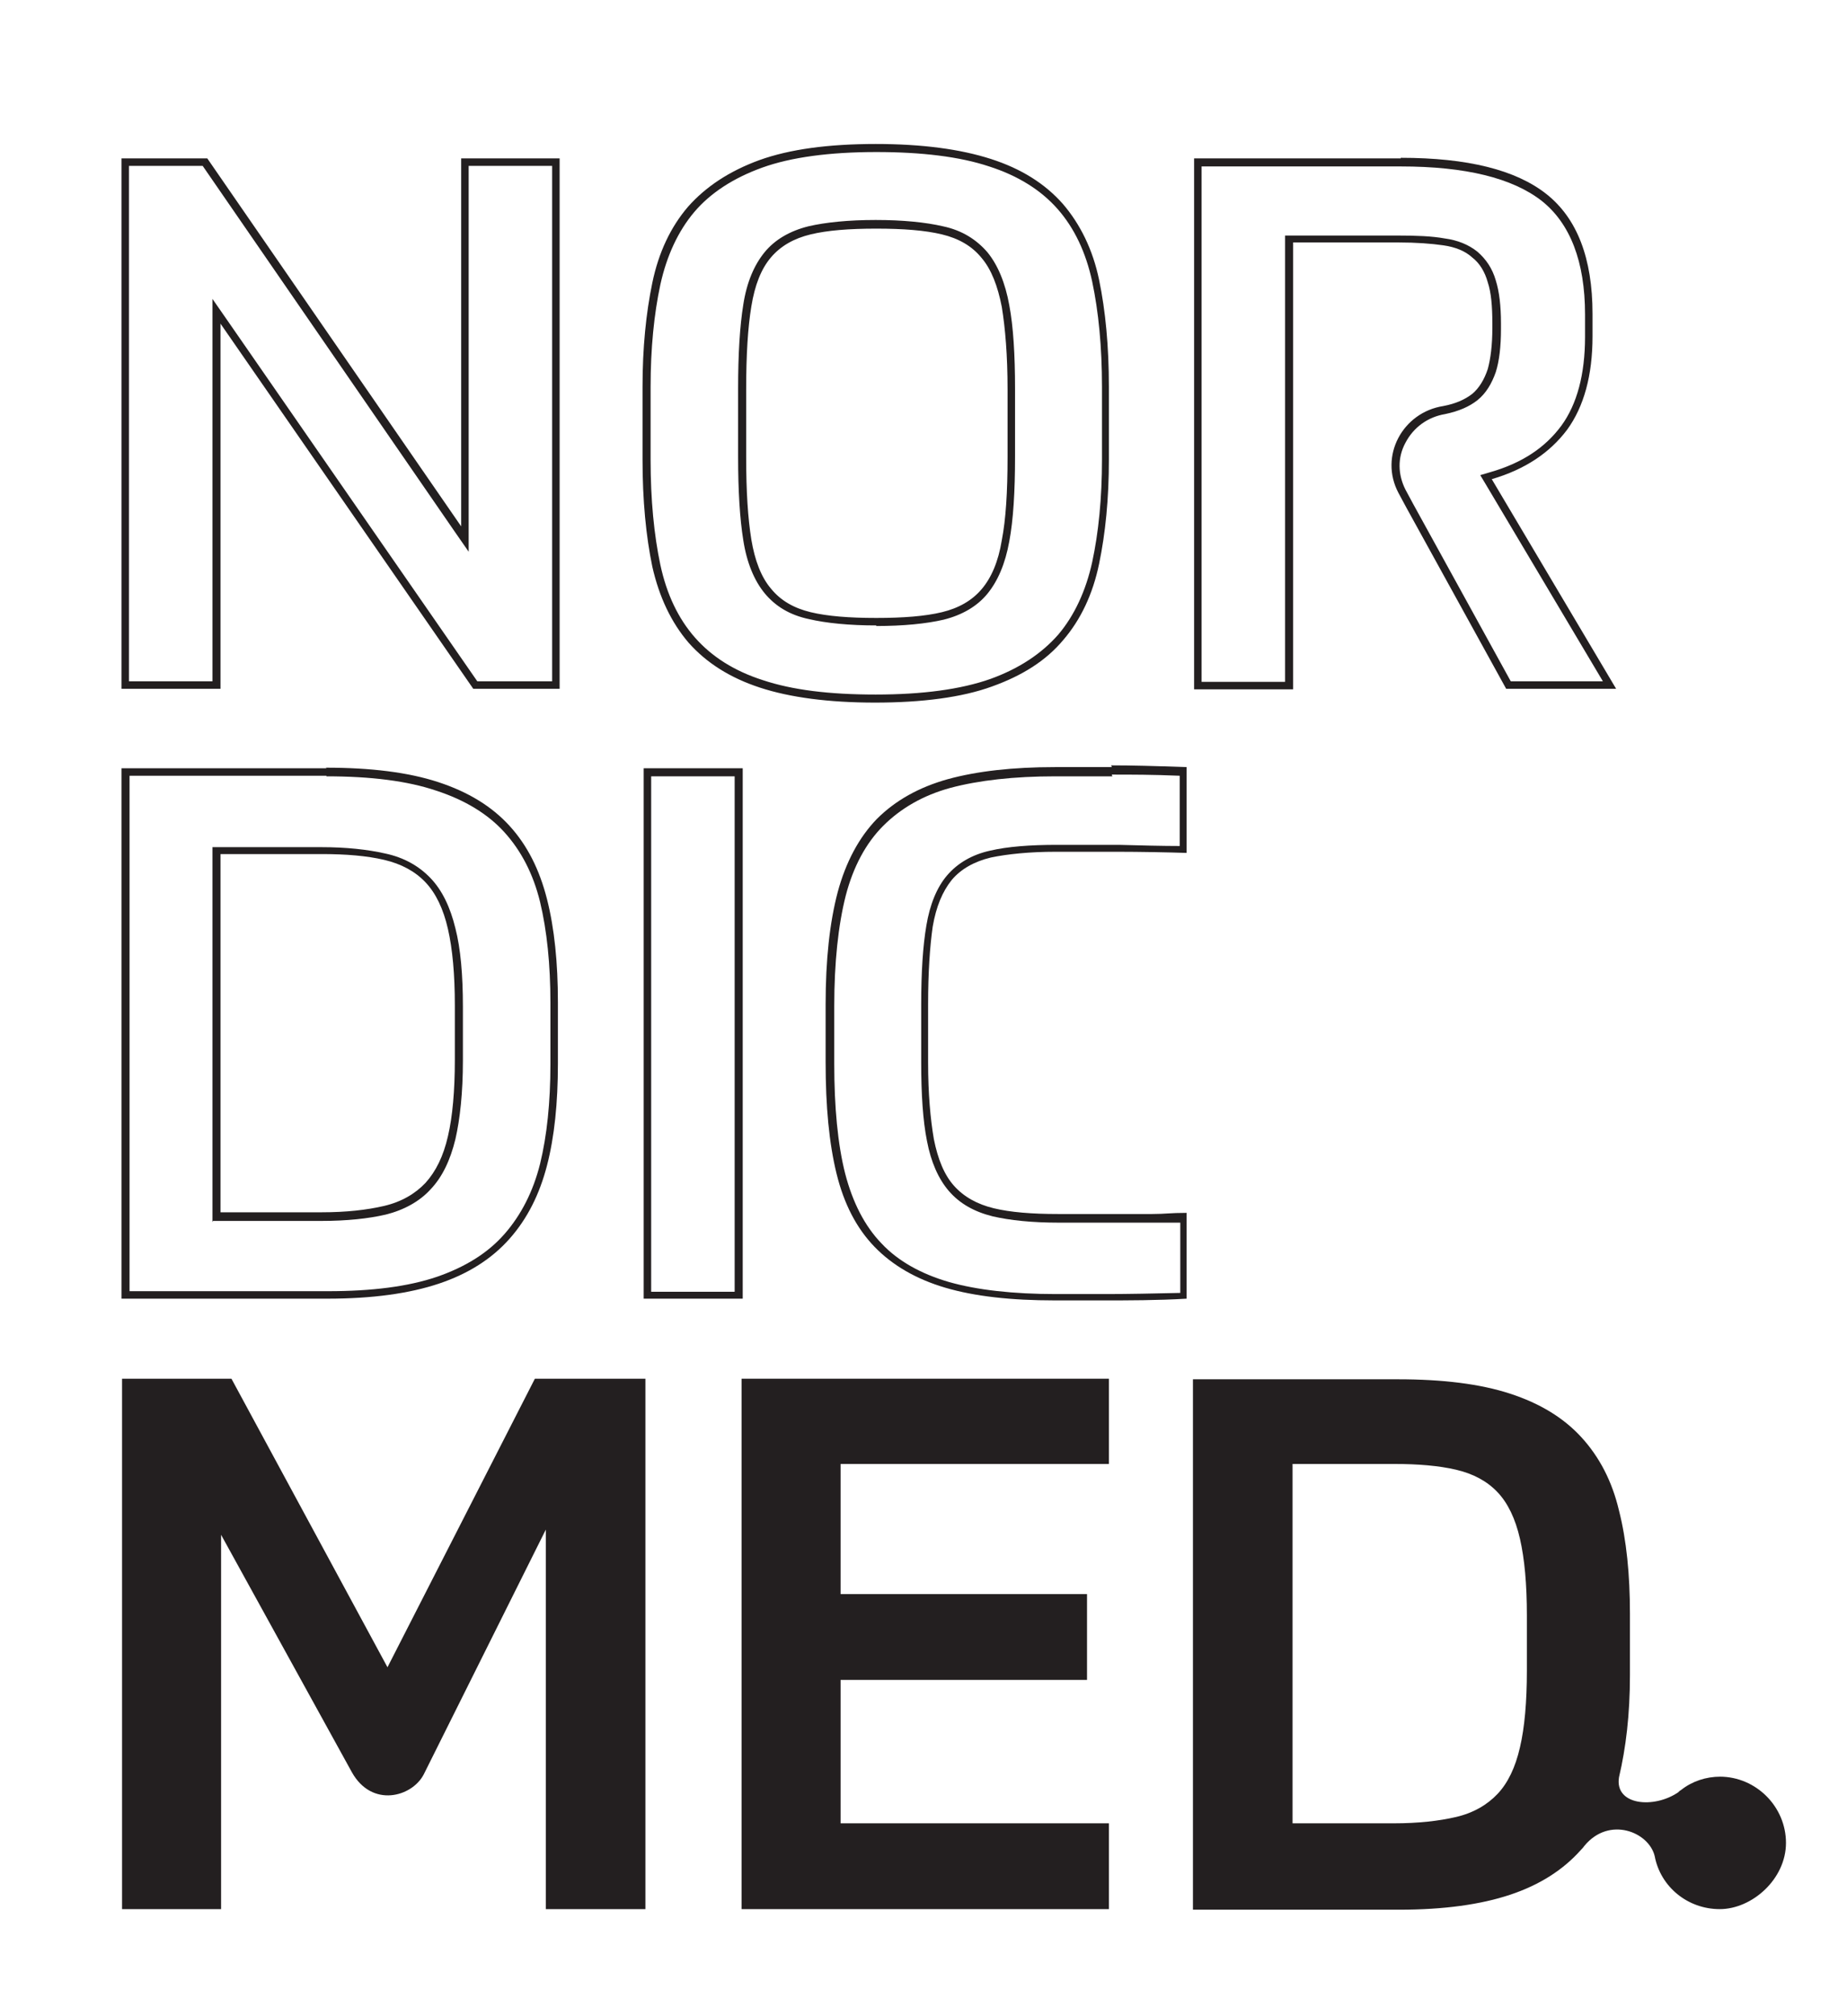
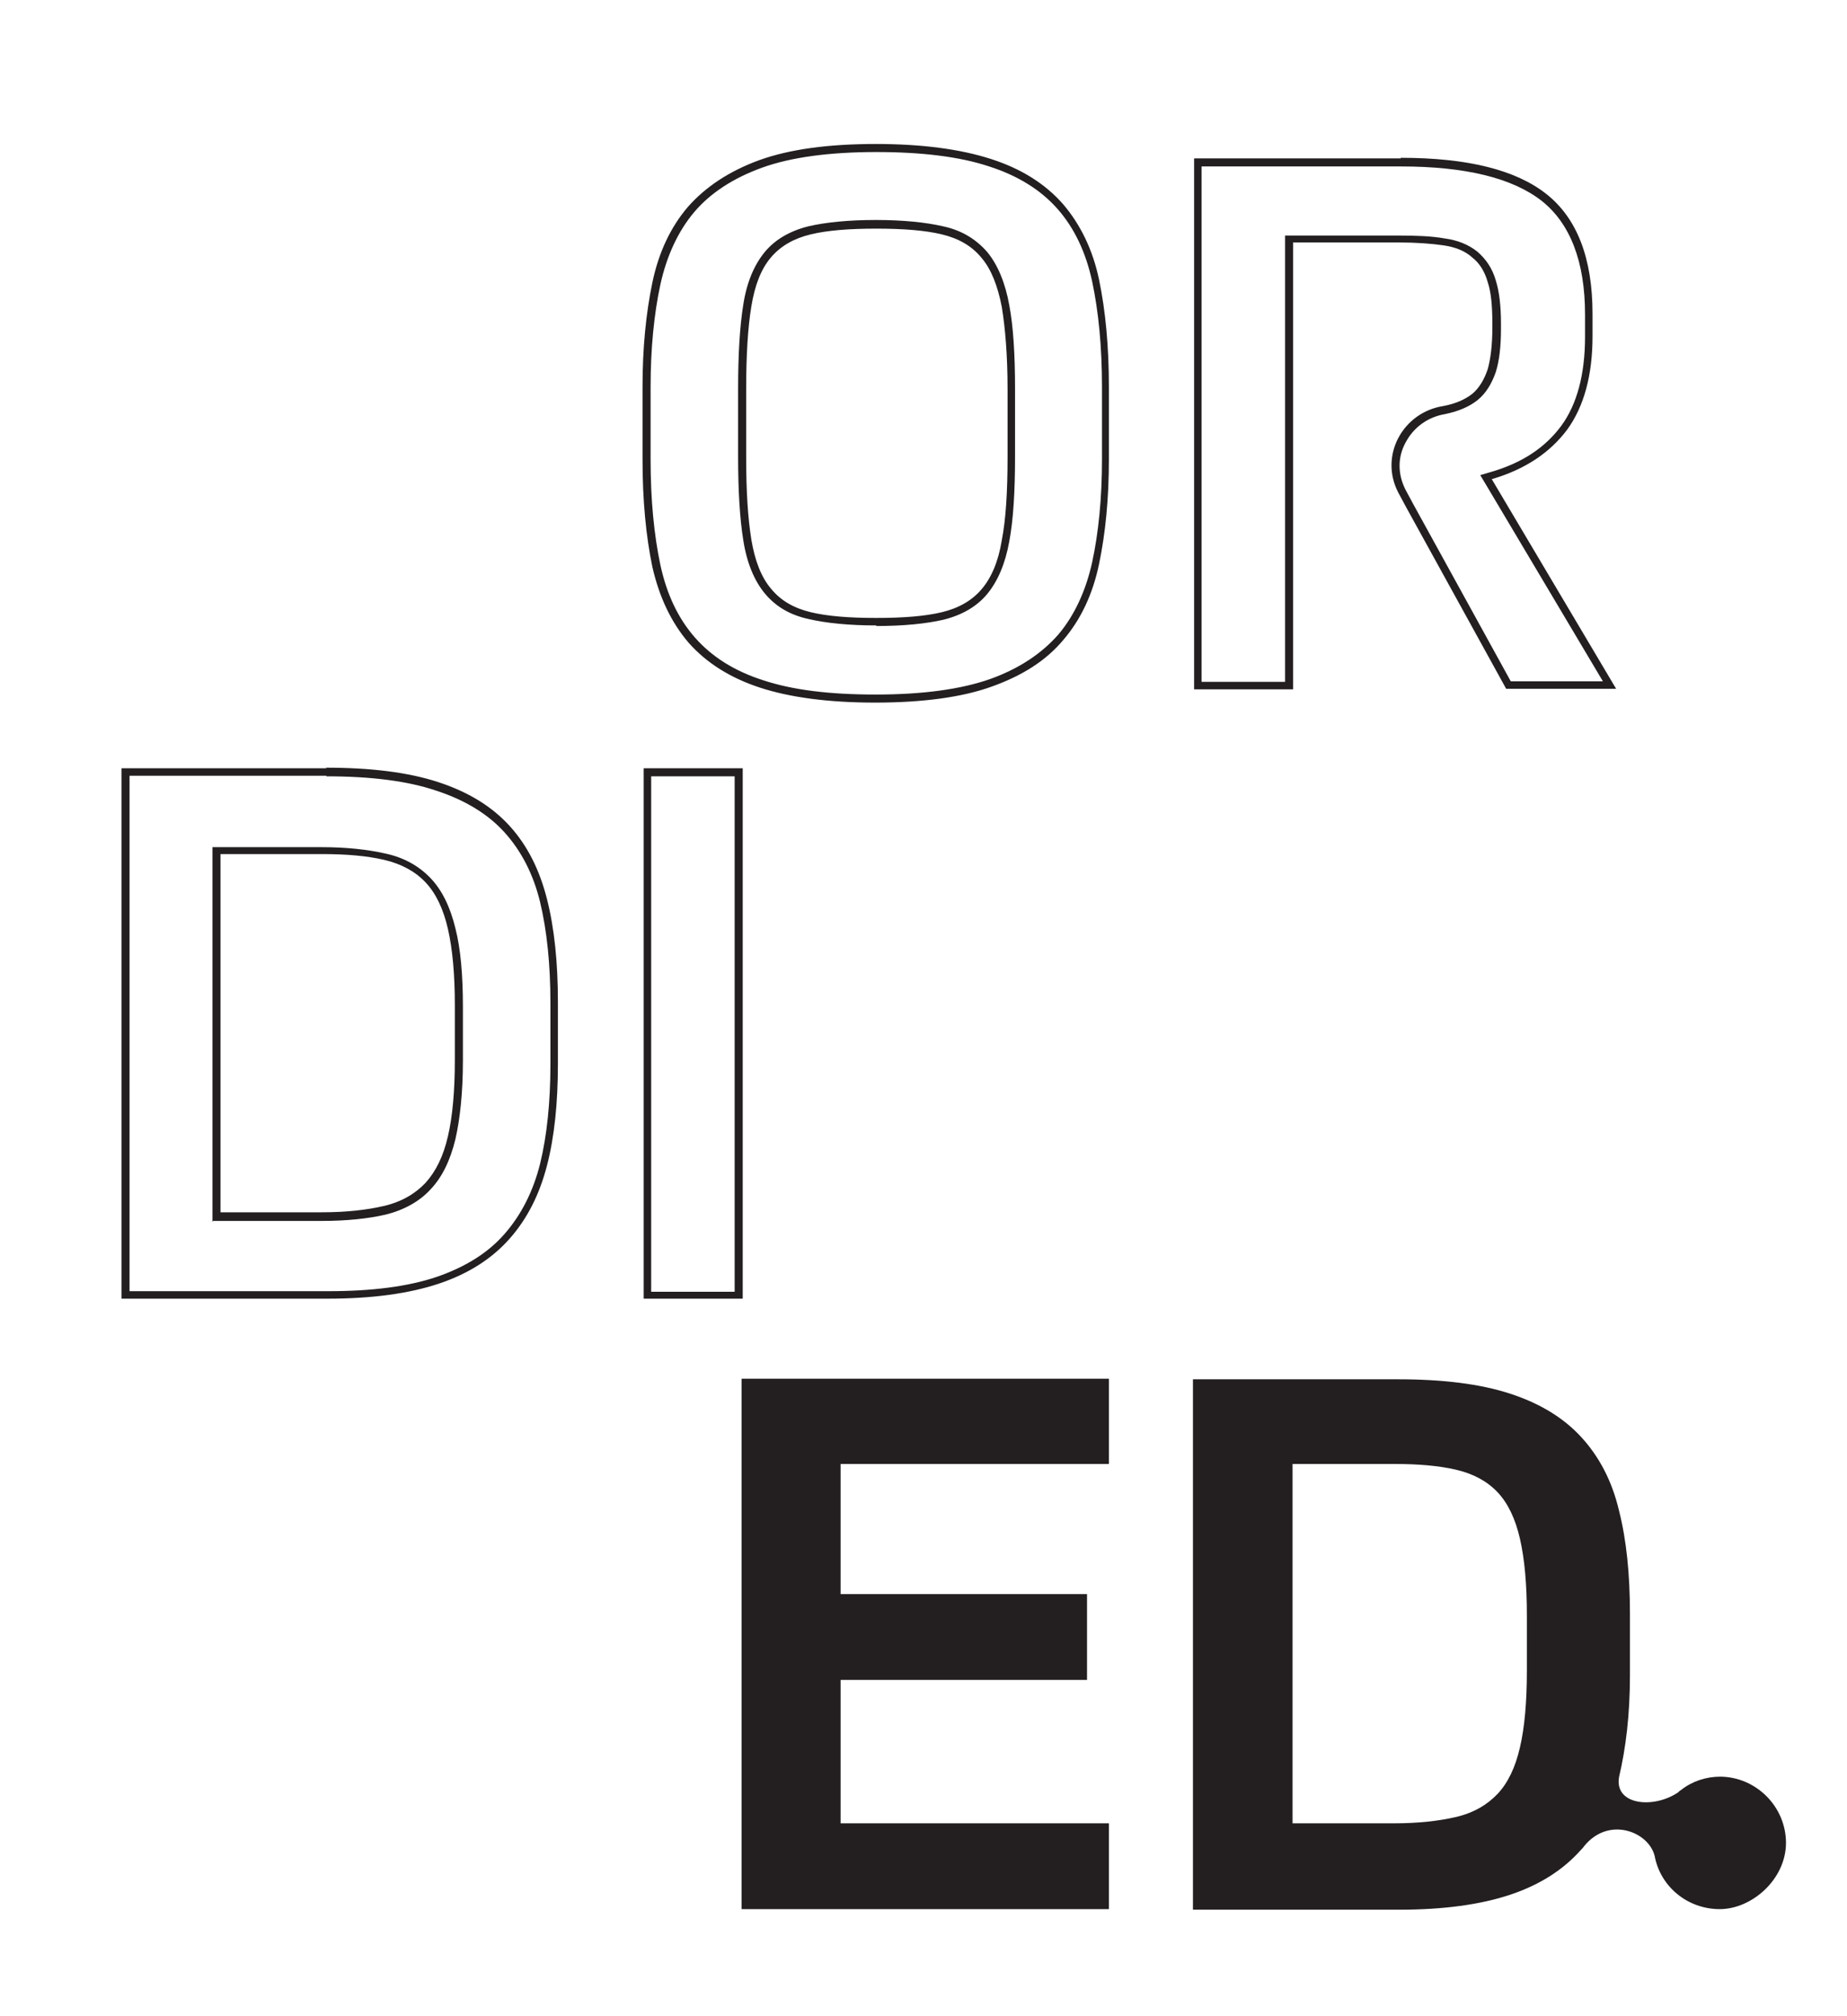
<svg xmlns="http://www.w3.org/2000/svg" id="Mono_backup_streg" data-name="Mono backup streg" version="1.1" viewBox="0 0 320.8 350.1">
  <defs>
    <style>
      .cls-1 {
        fill: #231f20;
        stroke-width: 0px;
      }
    </style>
  </defs>
-   <path class="cls-1" d="M94.8,331.5v-65.9l-21.2,42.5c-2,3.9-9,5.9-12.5-.4l-22.7-41.2v65h-17.2v-92.1h19l27.1,50.1,25.6-50.1h19.2v92.1h-17.2Z" />
  <path class="cls-1" d="M192.6,239.3v14.9h-46.6v22.6h42.8v14.9h-42.8v24.9h46.6v14.9h-63.8v-92.1h63.8Z" />
  <path class="cls-1" d="M298.8,308.5c-2.5,0-4.9.8-6.8,2.3-.2.1-.3.2-.5.4-4.2,2.9-11.1,2.3-10.3-2.6h0s0,0,0,0c1.2-5.1,1.9-10.9,1.9-17.7v-10.7c0-6.8-.6-12.8-1.9-17.9-1.2-5.1-3.4-9.3-6.5-12.7-3.1-3.4-7.2-5.9-12.4-7.6-5.2-1.7-11.7-2.5-19.5-2.5h-35.6v92.1h35.8c7.8,0,14.2-.9,19.3-2.6,5.1-1.7,9.2-4.3,12.3-7.8.2-.2.4-.4.6-.7t0,0c4.3-5.2,11.2-2.4,12.2,1.8h0c1,5.3,5.7,9.2,11.3,9.2s11.5-5.2,11.5-11.5-5.2-11.5-11.5-11.5ZM265.2,290.1c0,5.4-.4,9.9-1.2,13.3-.8,3.5-2.1,6.2-3.9,8.1-1.8,1.9-4.2,3.3-7.2,4-3,.7-6.6,1.1-10.8,1.1h-17.6v-62.4h17.6c4.2,0,7.8.3,10.8,1,3,.7,5.4,2,7.2,3.9,1.8,1.9,3.1,4.6,3.9,8.1.8,3.5,1.2,7.9,1.2,13.3v9.4Z" />
-   <path class="cls-1" d="M95.9,28.8v89.5h-13l-43.5-62.8-2.5-3.6v66.4h-14.5V28.8h12.8l43.7,63.4,2.5,3.6V28.8h14.4M97.2,27.5h-17.1v63.9L36,27.5h-14.9v92.1h17.2v-63.4l43.9,63.4h15V27.5h0Z" />
  <path class="cls-1" d="M152.2,26.4c7.9,0,14.5.8,19.6,2.5,5,1.6,9,4.1,11.9,7.4,2.9,3.3,4.9,7.5,6,12.6,1.1,5.2,1.7,11.3,1.7,18.3v12.6c0,6.7-.6,12.7-1.7,17.8-1.1,5-3.1,9.3-5.9,12.6-2.9,3.3-6.8,5.9-11.8,7.7-5.1,1.8-11.8,2.7-19.9,2.7s-14.5-.8-19.6-2.5c-5-1.6-8.9-4.1-11.8-7.4-2.9-3.3-4.9-7.5-6-12.6-1.1-5.2-1.7-11.3-1.7-18.3v-12.6c0-6.7.6-12.7,1.7-17.8,1.1-5,3.1-9.3,5.9-12.6,2.8-3.3,6.8-5.9,11.8-7.7,5-1.8,11.7-2.7,19.8-2.7M152.2,108.7c4.7,0,8.7-.4,11.7-1.1,3.2-.8,5.8-2.3,7.6-4.5,1.8-2.2,3.1-5.2,3.8-9.1.7-3.7,1-8.7,1-14.7v-11.8c0-5.9-.3-10.8-1-14.5-.7-3.9-2-7-3.8-9.2-1.9-2.2-4.4-3.8-7.7-4.5-3-.7-7-1.1-11.7-1.1s-8.7.4-11.7,1.1c-3.2.8-5.8,2.3-7.6,4.5-1.8,2.2-3.1,5.2-3.7,9.1-.6,3.7-.9,8.6-.9,14.6v11.8c0,5.9.3,10.8.9,14.5.6,3.9,1.9,7,3.7,9.2,1.9,2.3,4.4,3.8,7.7,4.5,3,.7,7,1.1,11.7,1.1M152.2,25c-8.3,0-15,.9-20.3,2.8-5.2,1.9-9.3,4.6-12.4,8.1-3,3.5-5.1,7.9-6.2,13.2-1.1,5.3-1.7,11.3-1.7,18.1v12.6c0,7.1.6,13.3,1.7,18.6,1.2,5.3,3.3,9.7,6.3,13.2,3.1,3.5,7.2,6.1,12.4,7.8,5.2,1.7,11.9,2.6,20,2.6s15.1-.9,20.3-2.8c5.3-1.9,9.4-4.5,12.4-8.1,3-3.5,5.1-7.9,6.2-13.2,1.1-5.3,1.7-11.3,1.7-18.1v-12.6c0-7.1-.6-13.3-1.7-18.6s-3.3-9.7-6.3-13.2c-3.1-3.5-7.2-6.1-12.5-7.8-5.3-1.7-11.9-2.6-20.1-2.6h0ZM152.2,107.3c-4.7,0-8.5-.3-11.4-1-2.9-.7-5.2-2-6.9-4.1-1.7-2-2.8-4.9-3.4-8.5-.6-3.7-.9-8.4-.9-14.3v-11.8c0-6,.3-10.8.9-14.4.6-3.7,1.7-6.5,3.4-8.5,1.7-2,4-3.3,6.9-4,2.9-.7,6.7-1,11.4-1s8.5.3,11.4,1c2.9.7,5.2,2,6.9,4.1,1.7,2,2.8,4.9,3.5,8.5.6,3.7,1,8.4,1,14.3v11.8c0,6-.3,10.8-1,14.4-.6,3.7-1.8,6.5-3.5,8.5-1.7,2-4,3.3-6.9,4-2.9.7-6.7,1-11.4,1h0Z" />
  <path class="cls-1" d="M56.7,134.8c7.7,0,14.1.8,19.1,2.5,4.9,1.6,8.9,4,11.8,7.2,2.9,3.2,5,7.2,6.2,12.1,1.2,5,1.8,10.9,1.8,17.5v10.7c0,6.6-.6,12.4-1.8,17.3-1.2,4.8-3.3,8.9-6.2,12.2-2.9,3.3-6.8,5.7-11.7,7.4-5,1.7-11.3,2.5-18.9,2.5H22.5v-89.5h34.2M37,212h18.9c4.3,0,8.1-.4,11.1-1.1,3.2-.8,5.9-2.3,7.8-4.4,2-2.1,3.4-5,4.3-8.7.8-3.5,1.3-8.1,1.3-13.6v-9.4c0-5.5-.4-10.1-1.3-13.6-.9-3.7-2.3-6.6-4.3-8.7-2-2.1-4.6-3.6-7.9-4.3-3.1-.7-6.8-1.1-11.1-1.1h-18.9v65.1M56.7,133.4H21.1v92.1h35.8c7.8,0,14.2-.9,19.3-2.6,5.1-1.7,9.2-4.3,12.3-7.8,3.1-3.5,5.2-7.7,6.5-12.7,1.3-5,1.9-10.9,1.9-17.7v-10.7c0-6.8-.6-12.8-1.9-17.9-1.3-5.1-3.4-9.3-6.5-12.7-3.1-3.4-7.2-5.9-12.4-7.6-5.2-1.7-11.7-2.5-19.5-2.5h0ZM38.3,210.7v-62.4h17.6c4.2,0,7.8.3,10.8,1,3,.7,5.4,2,7.2,3.9,1.8,1.9,3.1,4.6,3.9,8.1.8,3.5,1.2,7.9,1.2,13.3v9.4c0,5.4-.4,9.9-1.2,13.3-.8,3.5-2.1,6.1-3.9,8.1-1.8,1.9-4.2,3.3-7.2,4-3,.7-6.6,1.1-10.8,1.1h-17.6Z" />
  <path class="cls-1" d="M127.6,134.8v89.5h-14.5v-89.5h14.5M129,133.4h-17.2v92.1h17.2v-92.1h0Z" />
-   <path class="cls-1" d="M193.1,134.5c3.5,0,7,0,11.8.2v12.2c-2.9,0-6.9-.1-10.6-.2-4.1,0-7.6,0-10.7,0-4.7,0-8.6.3-11.6,1-3.2.7-5.7,2.2-7.5,4.3-1.8,2.1-3,5.1-3.6,8.7-.6,3.5-.9,8.1-.9,13.7v10.1c0,5.5.3,10.1,1,13.6.7,3.7,2,6.6,3.8,8.7,1.9,2.2,4.4,3.6,7.6,4.4,3,.7,6.9,1.1,11.5,1.1h10c2,0,4.1,0,6.4,0,1.3,0,2.1,0,3.1,0,.5,0,1,0,1.6,0v12.2c-4.4.1-9.2.2-12.7.2h-8.9c-7.4,0-13.7-.7-18.6-2.1-4.8-1.4-8.8-3.6-11.7-6.7-2.9-3-5-7.1-6.3-12.1-1.3-5.1-1.9-11.6-1.9-19.1v-10c0-7.6.7-14.1,2-19.2,1.3-5,3.5-9.1,6.5-12.1,3-3,6.9-5.3,11.7-6.6,4.9-1.3,11-2,18.2-2h9.9M193.1,133.2h-9.9c-7.3,0-13.5.7-18.6,2.1-5,1.4-9.1,3.7-12.3,6.9-3.1,3.2-5.4,7.5-6.8,12.7-1.4,5.3-2.1,11.8-2.1,19.5v10c0,7.7.6,14.1,1.9,19.4s3.5,9.5,6.6,12.7c3.1,3.2,7.2,5.6,12.3,7.1,5.1,1.5,11.4,2.2,19,2.2h8.9c3.6,0,9,0,14-.3v-14.9c-2.9,0-3.7.2-6,.2-2.3,0-4.4,0-6.3,0h-10c-4.6,0-8.3-.3-11.2-1-2.9-.7-5.2-2-6.9-3.9-1.7-1.9-2.8-4.6-3.5-8.1-.6-3.5-1-7.9-1-13.3v-10.1c0-5.5.3-10,.8-13.5.6-3.5,1.7-6.1,3.3-8.1,1.6-1.9,3.9-3.2,6.8-3.9,2.9-.6,6.7-1,11.3-1s6.8,0,10.7,0c3.8,0,9,.1,12,.2v-14.9c-5.8-.2-9.5-.3-13.1-.3h0Z" />
  <path class="cls-1" d="M243.3,28.9c11.2,0,19.4,2,24.5,6,4.9,3.9,7.5,10.5,7.5,19.7v3.9c0,6.5-1.4,11.7-4.1,15.4-2.8,3.8-6.8,6.5-12.4,8.1l-1.7.5.9,1.5,20.4,34.3h-16l-16.9-30.7-1.4-2.6c-1.3-2.6-1.4-5.5,0-8.1,1.4-2.7,3.9-4.5,6.9-5h0s0,0,0,0c2.4-.5,4.2-1.3,5.6-2.4,1.5-1.2,2.5-2.9,3.2-4.9.6-1.9.9-4.4.9-7.5v-.9c0-3.1-.3-5.6-.9-7.5-.6-2.1-1.7-3.7-3.2-5-1.5-1.2-3.4-2-5.7-2.3-2.2-.4-4.9-.5-8.1-.5h-19.6v77.5h-14.5V28.9h34.5M243.3,27.5h-35.9v92.2h17.2V42.1h18.3c3.1,0,5.7.2,7.8.5,2.1.3,3.8,1,5,2.1,1.3,1,2.2,2.5,2.7,4.3.6,1.8.8,4.2.8,7.1v.9c0,2.9-.3,5.3-.8,7.1-.6,1.8-1.5,3.3-2.7,4.3-1.3,1-2.9,1.7-5,2.1,0,0,0,0,0,0-7.1,1.1-11.2,8.7-7.8,15.1l1.4,2.6,17.3,31.4h19.1l-21.6-36.4c5.8-1.7,10.1-4.6,13.1-8.6,2.9-4,4.4-9.4,4.4-16.2v-3.9c0-9.7-2.7-16.6-8-20.8-5.3-4.2-13.7-6.3-25.3-6.3h0Z" />
</svg>